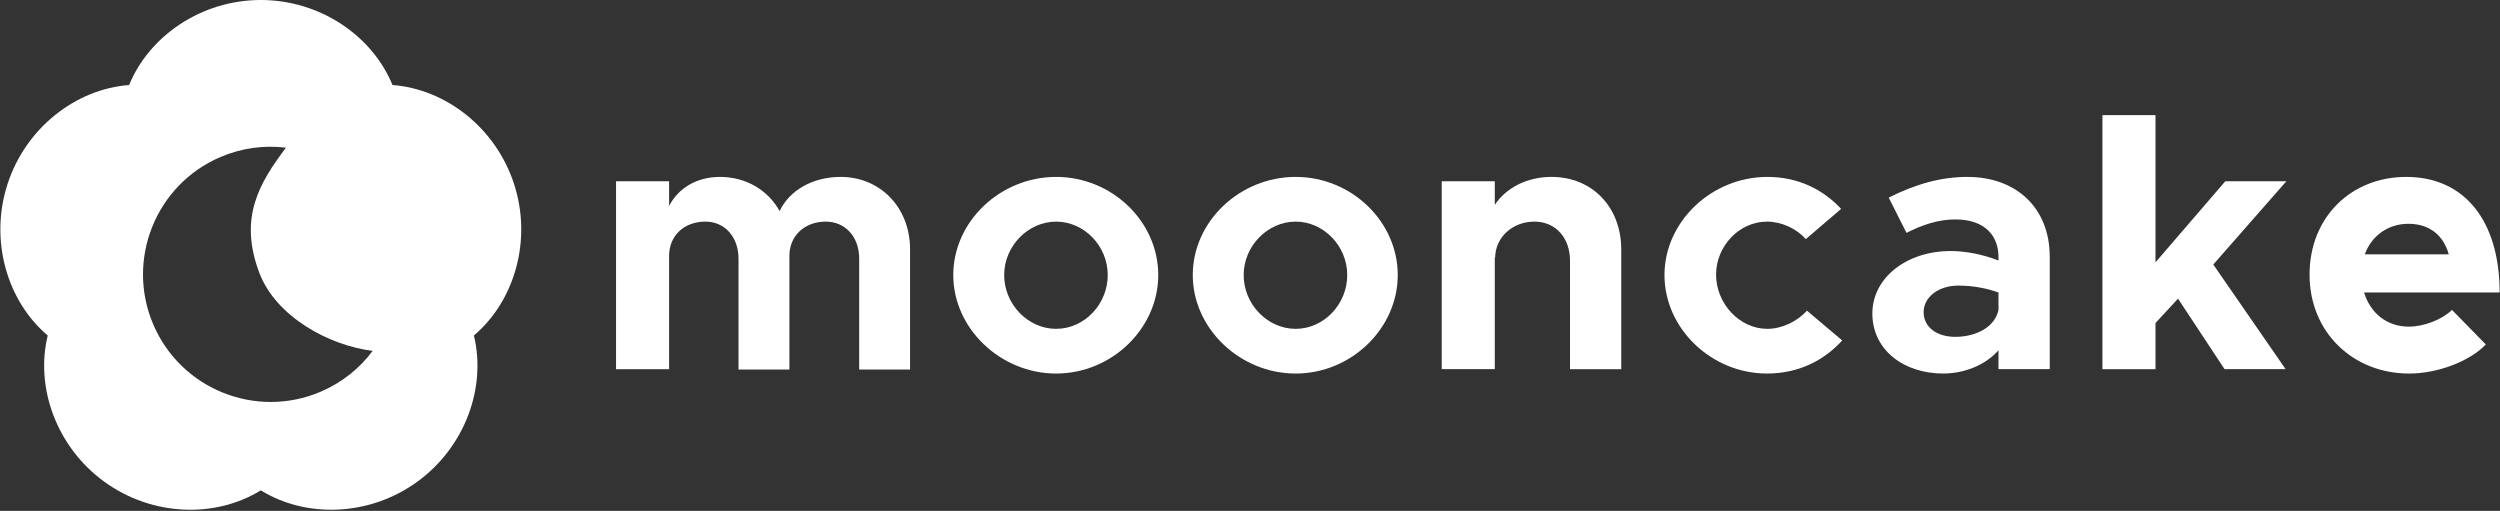
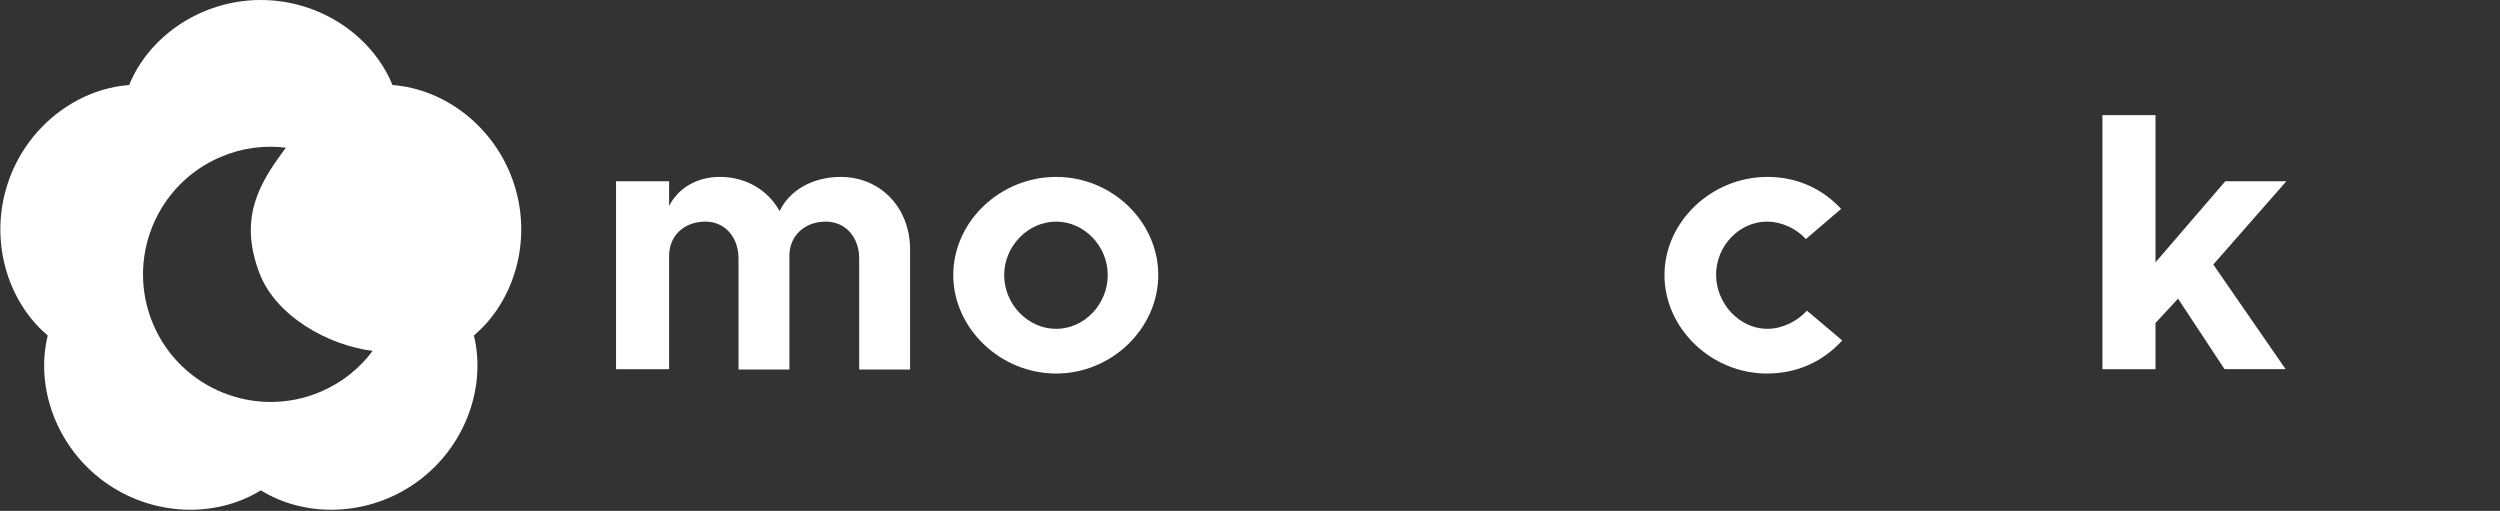
<svg xmlns="http://www.w3.org/2000/svg" id="Layer_1" viewBox="0 0 1323 270.36">
  <rect x="0" y="0" width="1323" height="270.36" fill="#333333" stroke="none" />
  <defs>
    <style>
      .cls-1, .cls-2 {
        fill: #fff;
      }

      .cls-2 {
        fill-rule: evenodd;
      }
    </style>
  </defs>
  <path class="cls-2" d="M197.21,185.69c-6.86,9.21-16.18,16.77-27.49,21.6-34.27,14.63-73.98-1.31-88.61-35.59-14.63-34.27,1.31-73.98,35.59-88.62,11.31-4.83,23.21-6.33,34.61-4.92-13.98,18.65-25.18,36.9-14.05,66.28,8.75,23.1,36.82,38.43,59.96,41.24ZM68.33,45C78.96,19,106.6,0,138.02,0s59.06,19,69.69,45c28.01,2.08,54.62,22.49,64.33,52.37,9.71,29.88.18,62.04-21.26,80.18,6.68,27.28-4.51,58.9-29.93,77.37-25.42,18.47-58.95,19.34-82.83,4.56-23.88,14.79-57.41,13.91-82.83-4.56-25.42-18.47-36.61-50.08-29.93-77.37C3.81,159.41-5.71,127.25,4,97.37c9.71-29.88,36.32-50.3,64.33-52.37Z" />
  <g>
    <path class="cls-1" d="M481.61,132.09v63.47h-26.93v-58.66c0-11.54-7.31-19.62-17.7-19.62-11.15,0-19.23,7.5-19.23,18.08v60.2h-26.93v-58.66c0-11.54-7.31-19.62-17.5-19.62-11.35,0-19.23,7.5-19.23,18.08v60.01h-28.08v-99.44h28.08v13.08c4.81-9.43,14.62-15.39,26.93-15.39,13.66,0,25.39,6.92,31.55,18.08,5.19-10.96,17.5-18.08,32.31-18.08,20.77,0,36.74,15.96,36.74,38.47Z" />
    <path class="cls-1" d="M504.47,145.55c0-28.27,24.81-51.93,54.43-51.93s54.05,23.66,54.05,51.93-24.62,52.13-54.05,52.13-54.43-23.85-54.43-52.13ZM586.22,145.55c0-15.39-12.5-28.27-27.31-28.27s-27.5,12.89-27.5,28.27,12.5,28.47,27.5,28.47,27.31-13.08,27.31-28.47Z" />
-     <path class="cls-1" d="M631.21,145.55c0-28.27,24.81-51.93,54.43-51.93s54.05,23.66,54.05,51.93-24.62,52.13-54.05,52.13-54.43-23.85-54.43-52.13ZM712.96,145.55c0-15.39-12.5-28.27-27.31-28.27s-27.5,12.89-27.5,28.27,12.5,28.47,27.5,28.47,27.31-13.08,27.31-28.47Z" />
-     <path class="cls-1" d="M857.97,132.09v63.28h-27.12v-57.32c0-12.31-7.69-20.77-18.85-20.77-11.73,0-20.77,8.46-20.77,19.23l-.19-.58v59.43h-28.08v-99.44h28.08v12.5c5.96-9.04,17.12-14.81,30-14.81,21.54,0,36.93,15.96,36.93,38.47Z" />
    <path class="cls-1" d="M880.84,145.55c0-28.27,25-51.93,54.43-51.93,16.16,0,29.43,6.54,39.05,16.93l-18.66,15.96c-5-5.58-12.89-9.23-20.58-9.23-14.62,0-26.93,12.89-26.93,28.08s12.31,28.66,27.12,28.66c7.69,0,15.77-3.85,20.97-9.62l18.66,15.77c-9.81,10.77-23.27,17.5-39.82,17.5-29.43,0-54.24-23.85-54.24-52.13Z" />
-     <path class="cls-1" d="M1084.72,135.93v59.43h-27.12v-10c-7.12,8.08-18.46,12.31-29.24,12.31-21.16,0-37.51-12.7-37.51-31.74s18.27-33.08,41.35-33.08c8.08,0,16.93,1.73,25.39,5v-1.92c0-10.58-6.54-19.81-22.89-19.81-9.23,0-17.89,3.08-25.77,7.12l-9.42-18.66c14.04-7.12,27.7-10.96,41.55-10.96,25.97,0,43.66,16.35,43.66,42.31ZM1057.6,164.02v-9.23c-6.35-2.31-13.66-3.65-21.35-3.65-10.19,0-18.27,5.96-18.27,14.04s7.12,13.08,16.73,13.08c10.77,0,20.97-5,22.89-14.23Z" />
    <path class="cls-1" d="M1171.26,139.97l38.28,55.39h-32.31l-24.62-37.31-11.92,12.89v24.43h-28.08V60.92h28.08v77.9l36.93-42.89h32.31l-38.66,44.05Z" />
-     <path class="cls-1" d="M1297.61,164.02l17.89,18.27c-8.85,9.23-25.97,15.39-40.58,15.39-29.62,0-52.7-21.74-52.7-52.32s22.12-51.74,51.16-51.74c31.16,0,49.43,23.66,49.43,61.16h-71.74c3.27,10.77,11.93,18.08,23.66,18.08,7.89,0,17.5-3.65,22.89-8.85ZM1251.45,134.59h44.43c-2.69-9.81-10-16.16-21.35-16.16-10.58,0-19.43,6.15-23.08,16.16Z" />
  </g>
</svg>